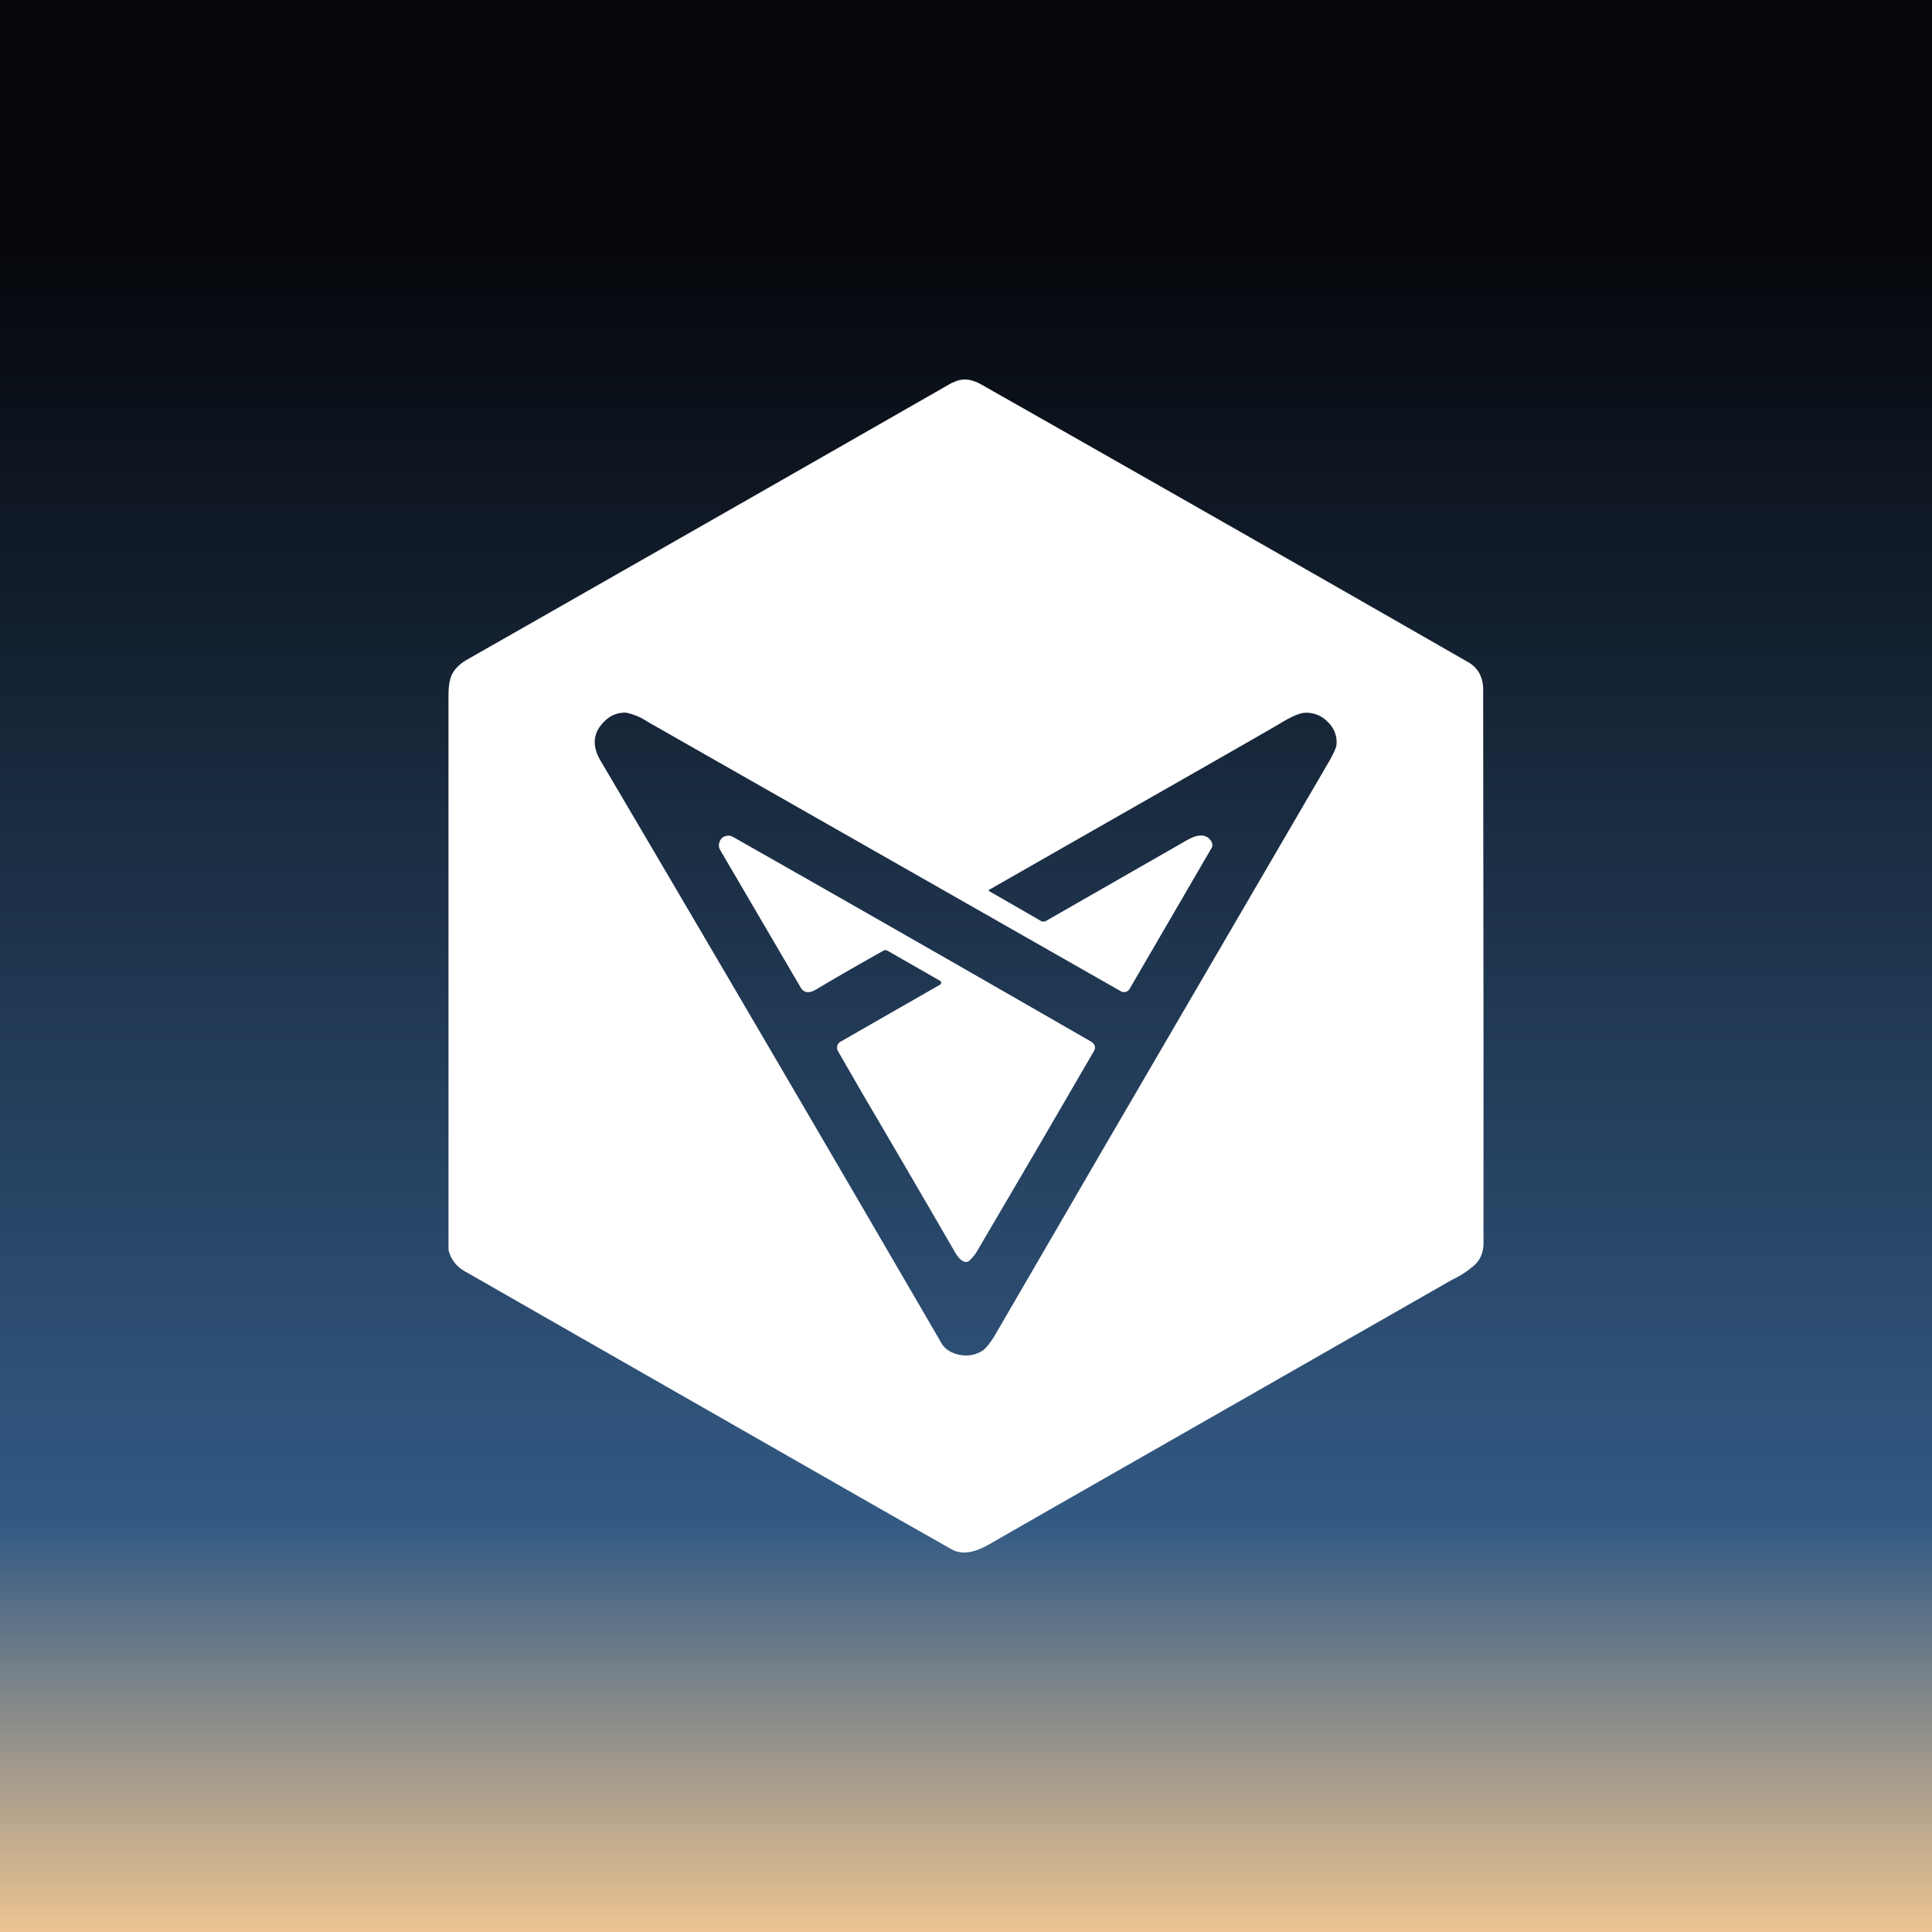
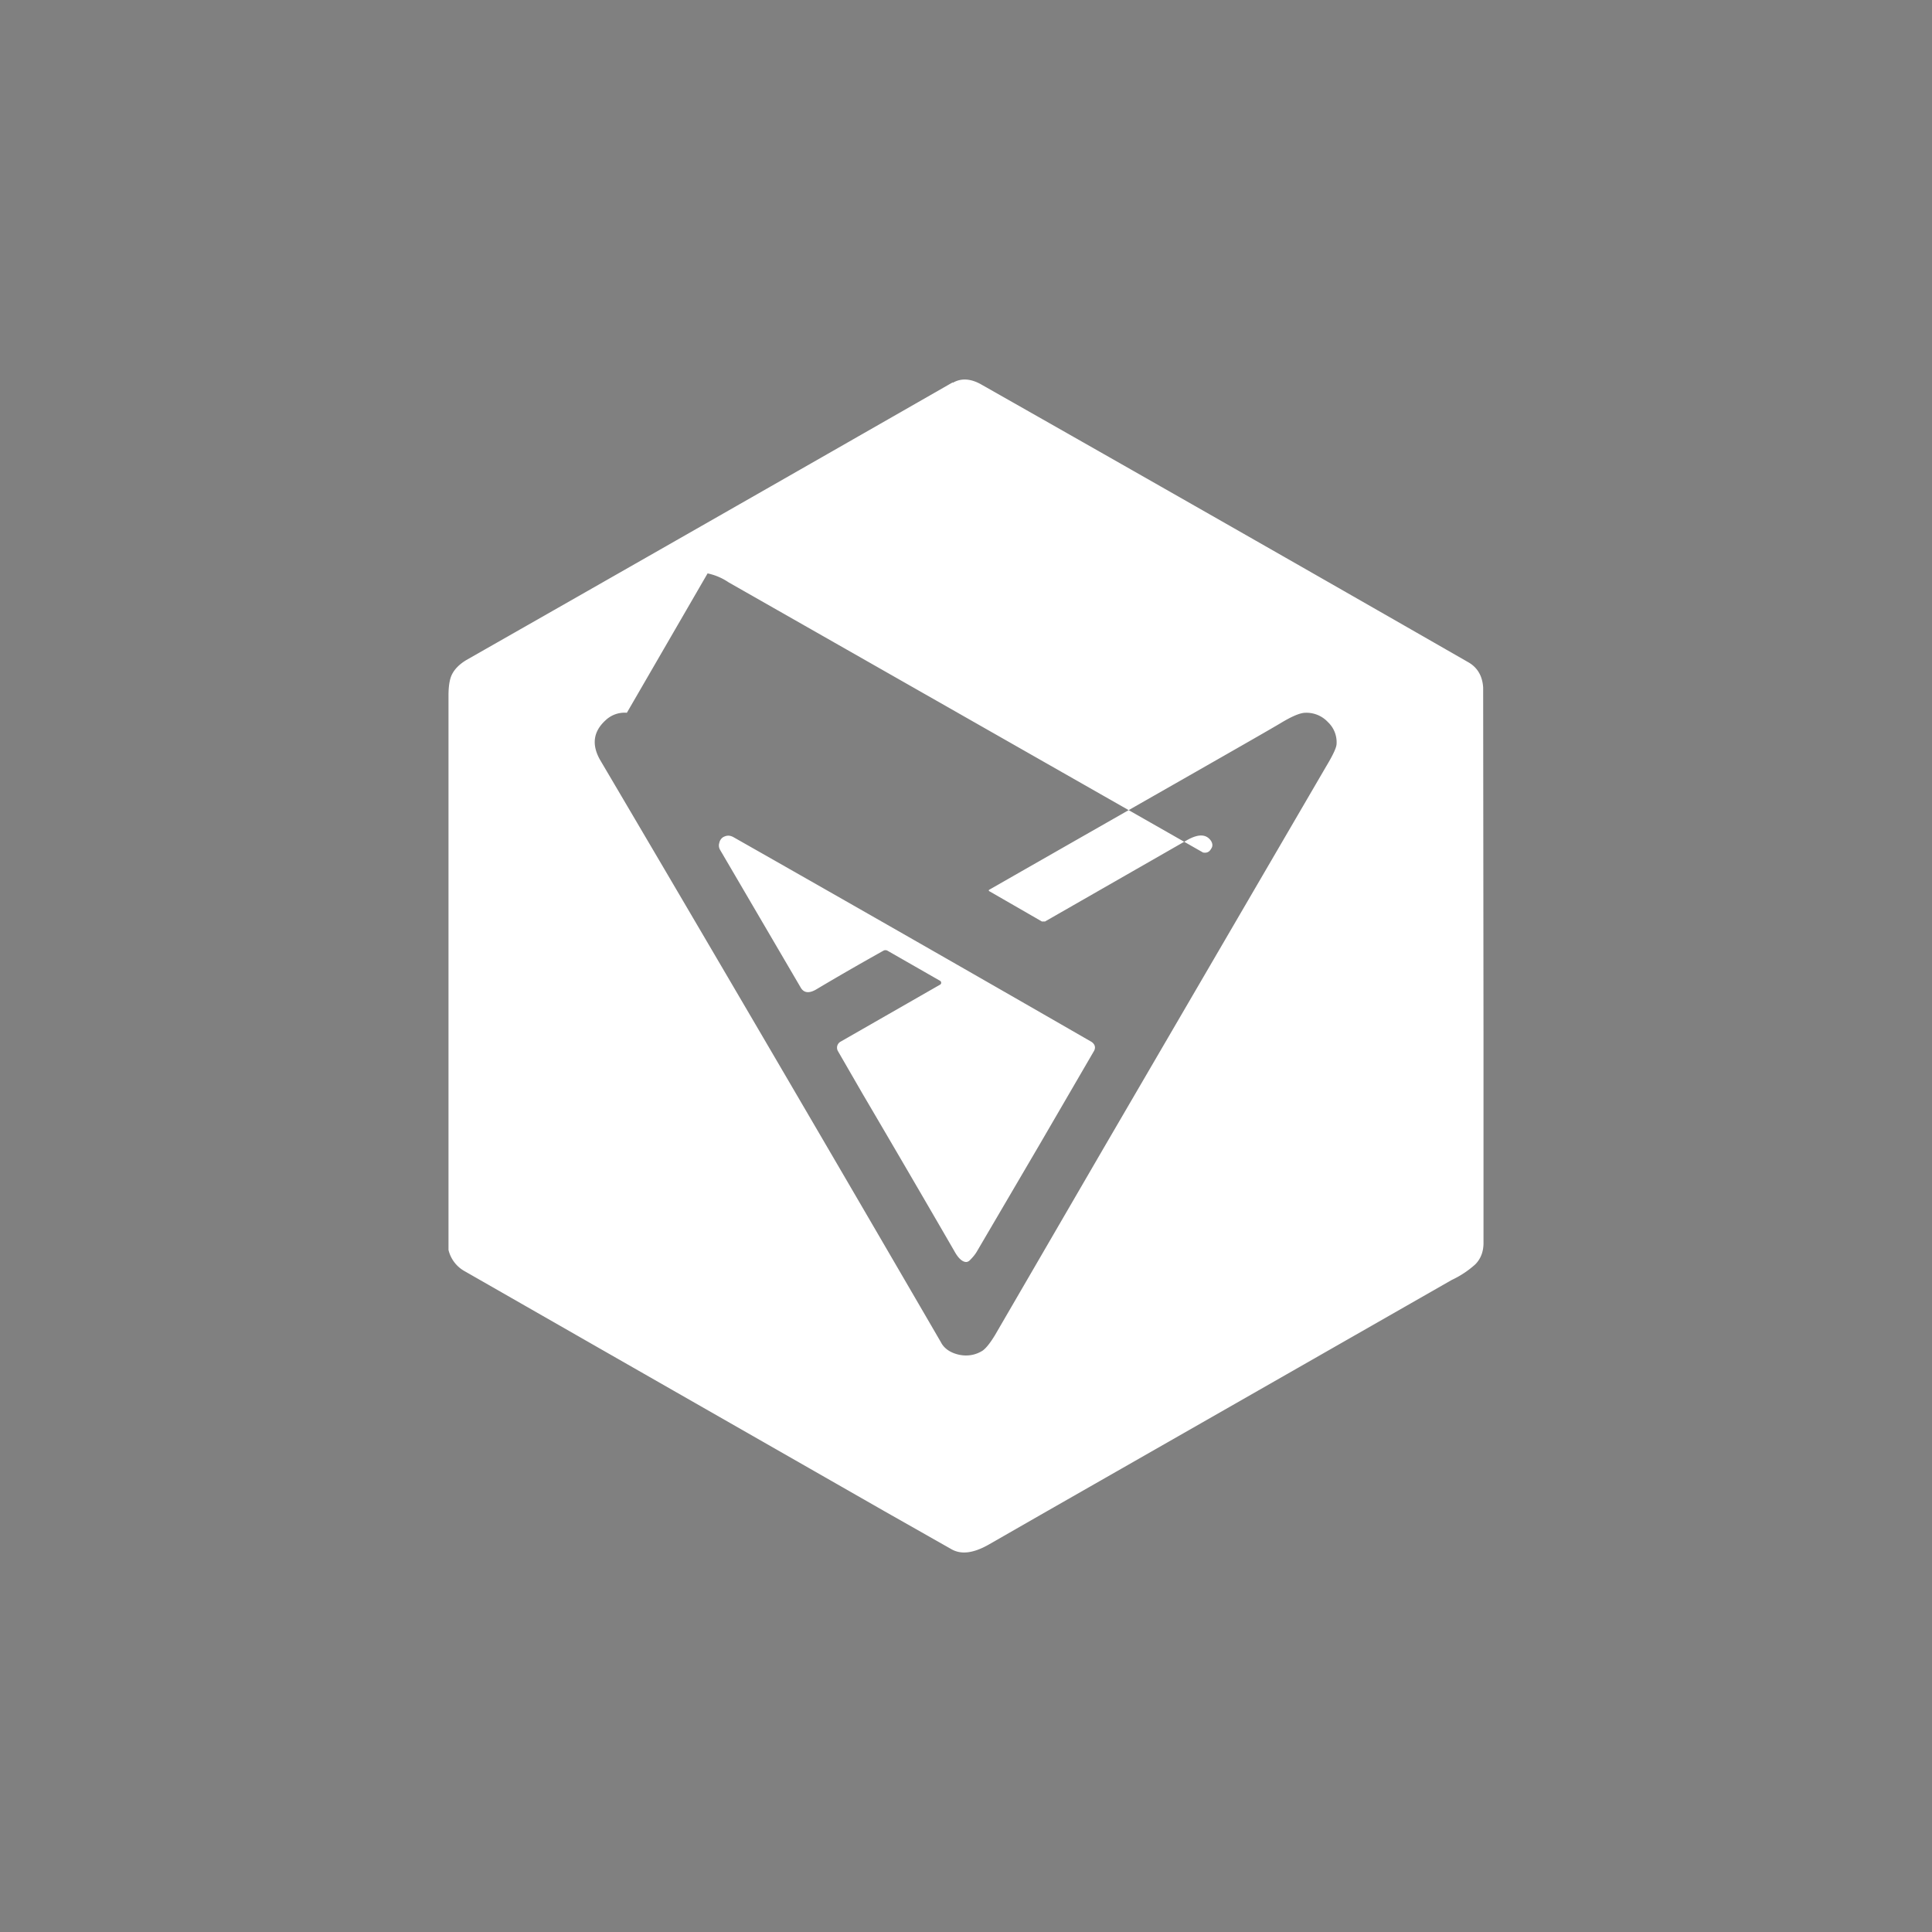
<svg xmlns="http://www.w3.org/2000/svg" width="56" height="56" viewBox="0 0 56 56">
  <rect x="0" y="0" width="56" height="56" fill="#808080" stroke="none" />
-   <path fill="url(#a)" d="M0 0h56v56H0z" />
-   <path d="M27.61 11.1c.25-.15.54-.13.86.06a3380.29 3380.29 0 0 1 14.08 8.03c.27.15.42.4.44.74L43 30.07v5.96c0 .25-.08.46-.24.62a2.76 2.76 0 0 1-.68.45l-5.6 3.2-6.32 3.61-1.5.86c-.44.25-.8.3-1.09.13l-1.94-1.1-7.96-4.55-4.23-2.42a.96.96 0 0 1-.44-.6V20.16c0-.26.03-.47.1-.61.08-.16.22-.3.42-.42a6775.62 6775.62 0 0 0 14.1-8.05Zm-9.44 9.56a.8.8 0 0 0-.62.22c-.36.33-.4.71-.16 1.14a3162.1 3162.1 0 0 1 9.88 16.88c.1.2.3.32.54.37.25.05.48 0 .67-.12.1-.07.22-.22.36-.45L32 33.26l6.46-11.08c.18-.3.27-.5.28-.6a.8.8 0 0 0-.25-.65.85.85 0 0 0-.65-.27c-.15 0-.39.1-.72.3-.5.3-3.32 1.9-8.43 4.82-.04.02-.04.04 0 .06l1.51.87h.09l4.12-2.36c.32-.18.55-.18.69.02.05.08.06.16 0 .24l-2.35 4.04c-.05.09-.13.12-.23.1a52239.02 52239.02 0 0 0-13.75-7.83 1.72 1.72 0 0 0-.61-.26Zm2.8 3.6c.1-.05.18-.05.28 0a1959.81 1959.81 0 0 1 10.39 5.94c.1.07.13.17.06.28l-1.57 2.7-1.8 3.07c-.06.11-.14.2-.22.28a.16.16 0 0 1-.1.05c-.11 0-.23-.1-.35-.32A779.3 779.3 0 0 0 25 31.7l-.71-1.23a.2.2 0 0 1-.02-.16.2.2 0 0 1 .1-.12l2.88-1.65a.06.06 0 0 0 .03-.06.06.06 0 0 0-.03-.05l-1.52-.87a.12.12 0 0 0-.13 0c-.41.23-1.07.6-1.96 1.13-.2.11-.35.09-.44-.08l-2.33-3.98a.25.25 0 0 1-.02-.2.25.25 0 0 1 .12-.17Z" fill="#fff" />
+   <path d="M27.61 11.1c.25-.15.54-.13.86.06a3380.29 3380.29 0 0 1 14.08 8.03c.27.15.42.4.44.74L43 30.07v5.96c0 .25-.08.46-.24.62a2.76 2.76 0 0 1-.68.45l-5.6 3.2-6.32 3.61-1.5.86c-.44.25-.8.3-1.09.13l-1.94-1.1-7.96-4.55-4.23-2.42a.96.96 0 0 1-.44-.6V20.16c0-.26.03-.47.1-.61.08-.16.22-.3.42-.42a6775.62 6775.62 0 0 0 14.1-8.05Zm-9.44 9.56a.8.8 0 0 0-.62.22c-.36.33-.4.71-.16 1.14a3162.1 3162.1 0 0 1 9.88 16.88c.1.2.3.32.54.37.25.05.48 0 .67-.12.1-.07.22-.22.36-.45L32 33.26l6.46-11.08c.18-.3.27-.5.28-.6a.8.8 0 0 0-.25-.65.85.85 0 0 0-.65-.27c-.15 0-.39.1-.72.3-.5.3-3.32 1.9-8.43 4.82-.04.02-.04.04 0 .06l1.51.87h.09l4.12-2.36c.32-.18.55-.18.69.02.05.08.06.16 0 .24c-.05.09-.13.12-.23.1a52239.02 52239.02 0 0 0-13.75-7.83 1.72 1.72 0 0 0-.61-.26Zm2.8 3.6c.1-.05.18-.05.28 0a1959.81 1959.81 0 0 1 10.39 5.94c.1.07.13.17.06.28l-1.57 2.7-1.8 3.07c-.06.11-.14.2-.22.28a.16.16 0 0 1-.1.05c-.11 0-.23-.1-.35-.32A779.3 779.3 0 0 0 25 31.7l-.71-1.23a.2.2 0 0 1-.02-.16.2.2 0 0 1 .1-.12l2.88-1.65a.06.06 0 0 0 .03-.06.06.06 0 0 0-.03-.05l-1.52-.87a.12.12 0 0 0-.13 0c-.41.23-1.07.6-1.96 1.13-.2.11-.35.09-.44-.08l-2.33-3.98a.25.25 0 0 1-.02-.2.25.25 0 0 1 .12-.17Z" fill="#fff" />
  <defs>
    <linearGradient id="a" x1="28" y1="0" x2="28" y2="56" gradientUnits="userSpaceOnUse">
      <stop offset=".12" stop-color="#05060A" />
      <stop offset=".79" stop-color="#335A84" />
      <stop offset="1" stop-color="#ECC491" />
    </linearGradient>
  </defs>
</svg>